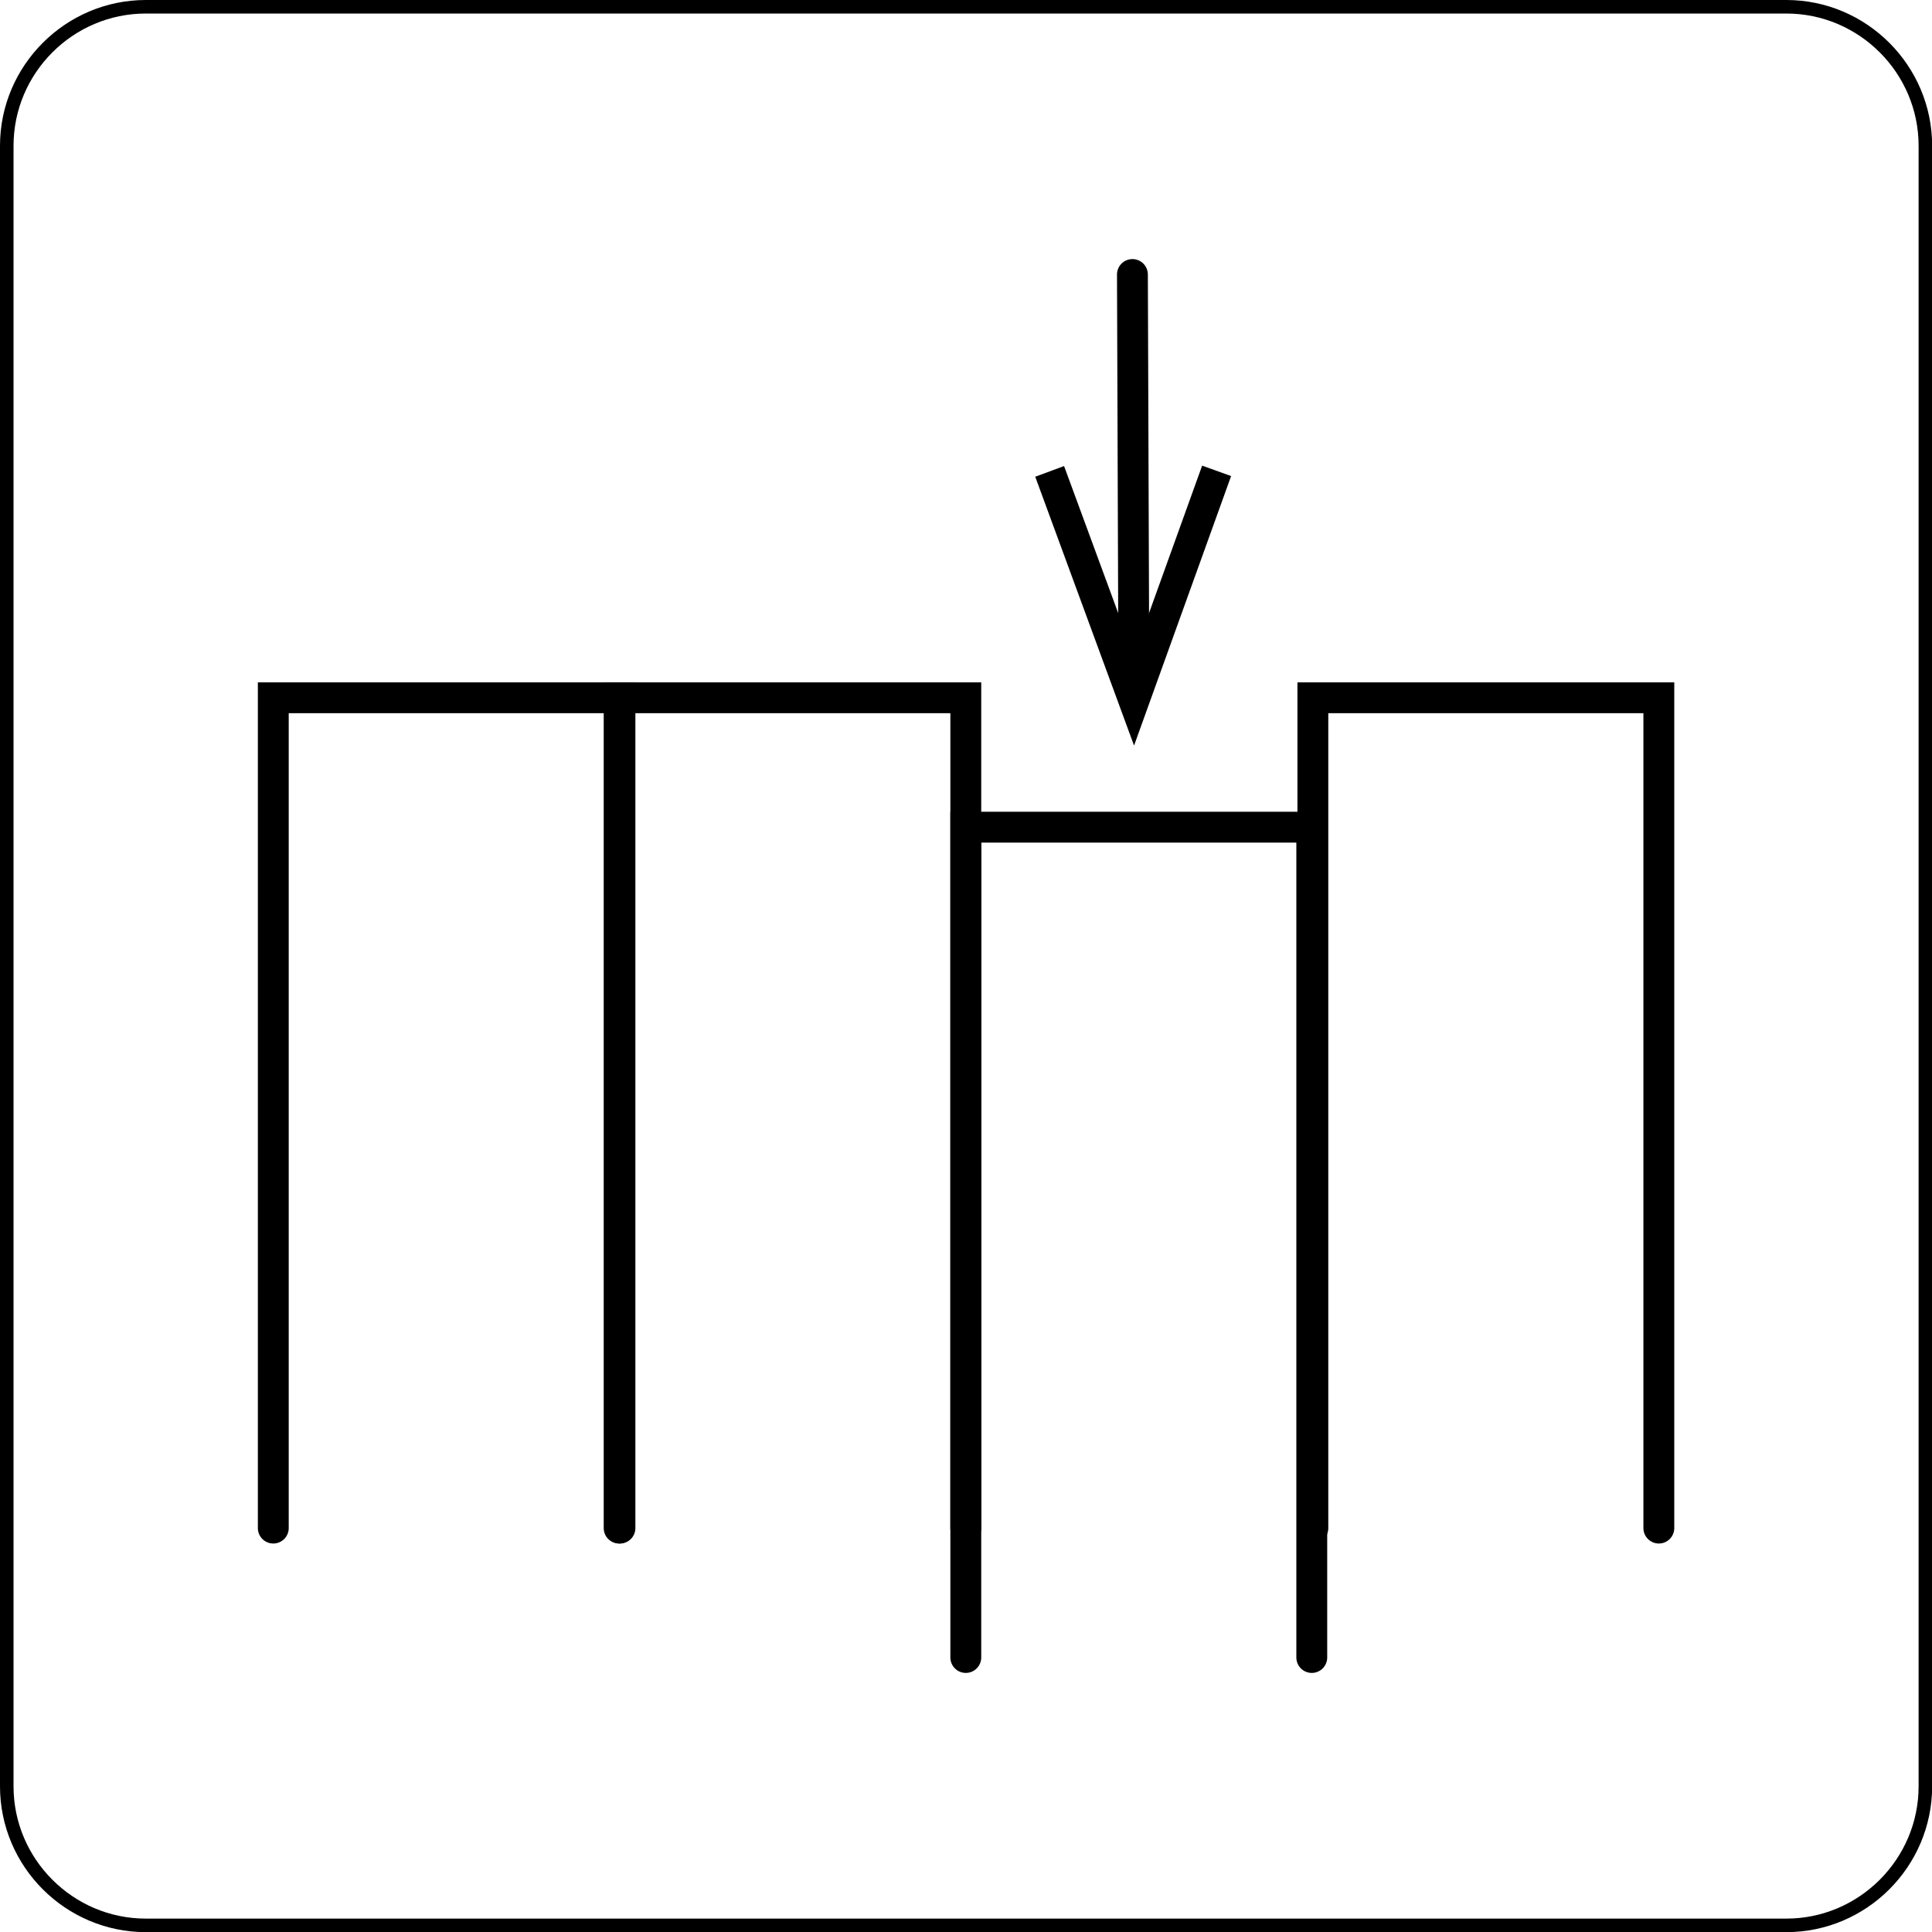
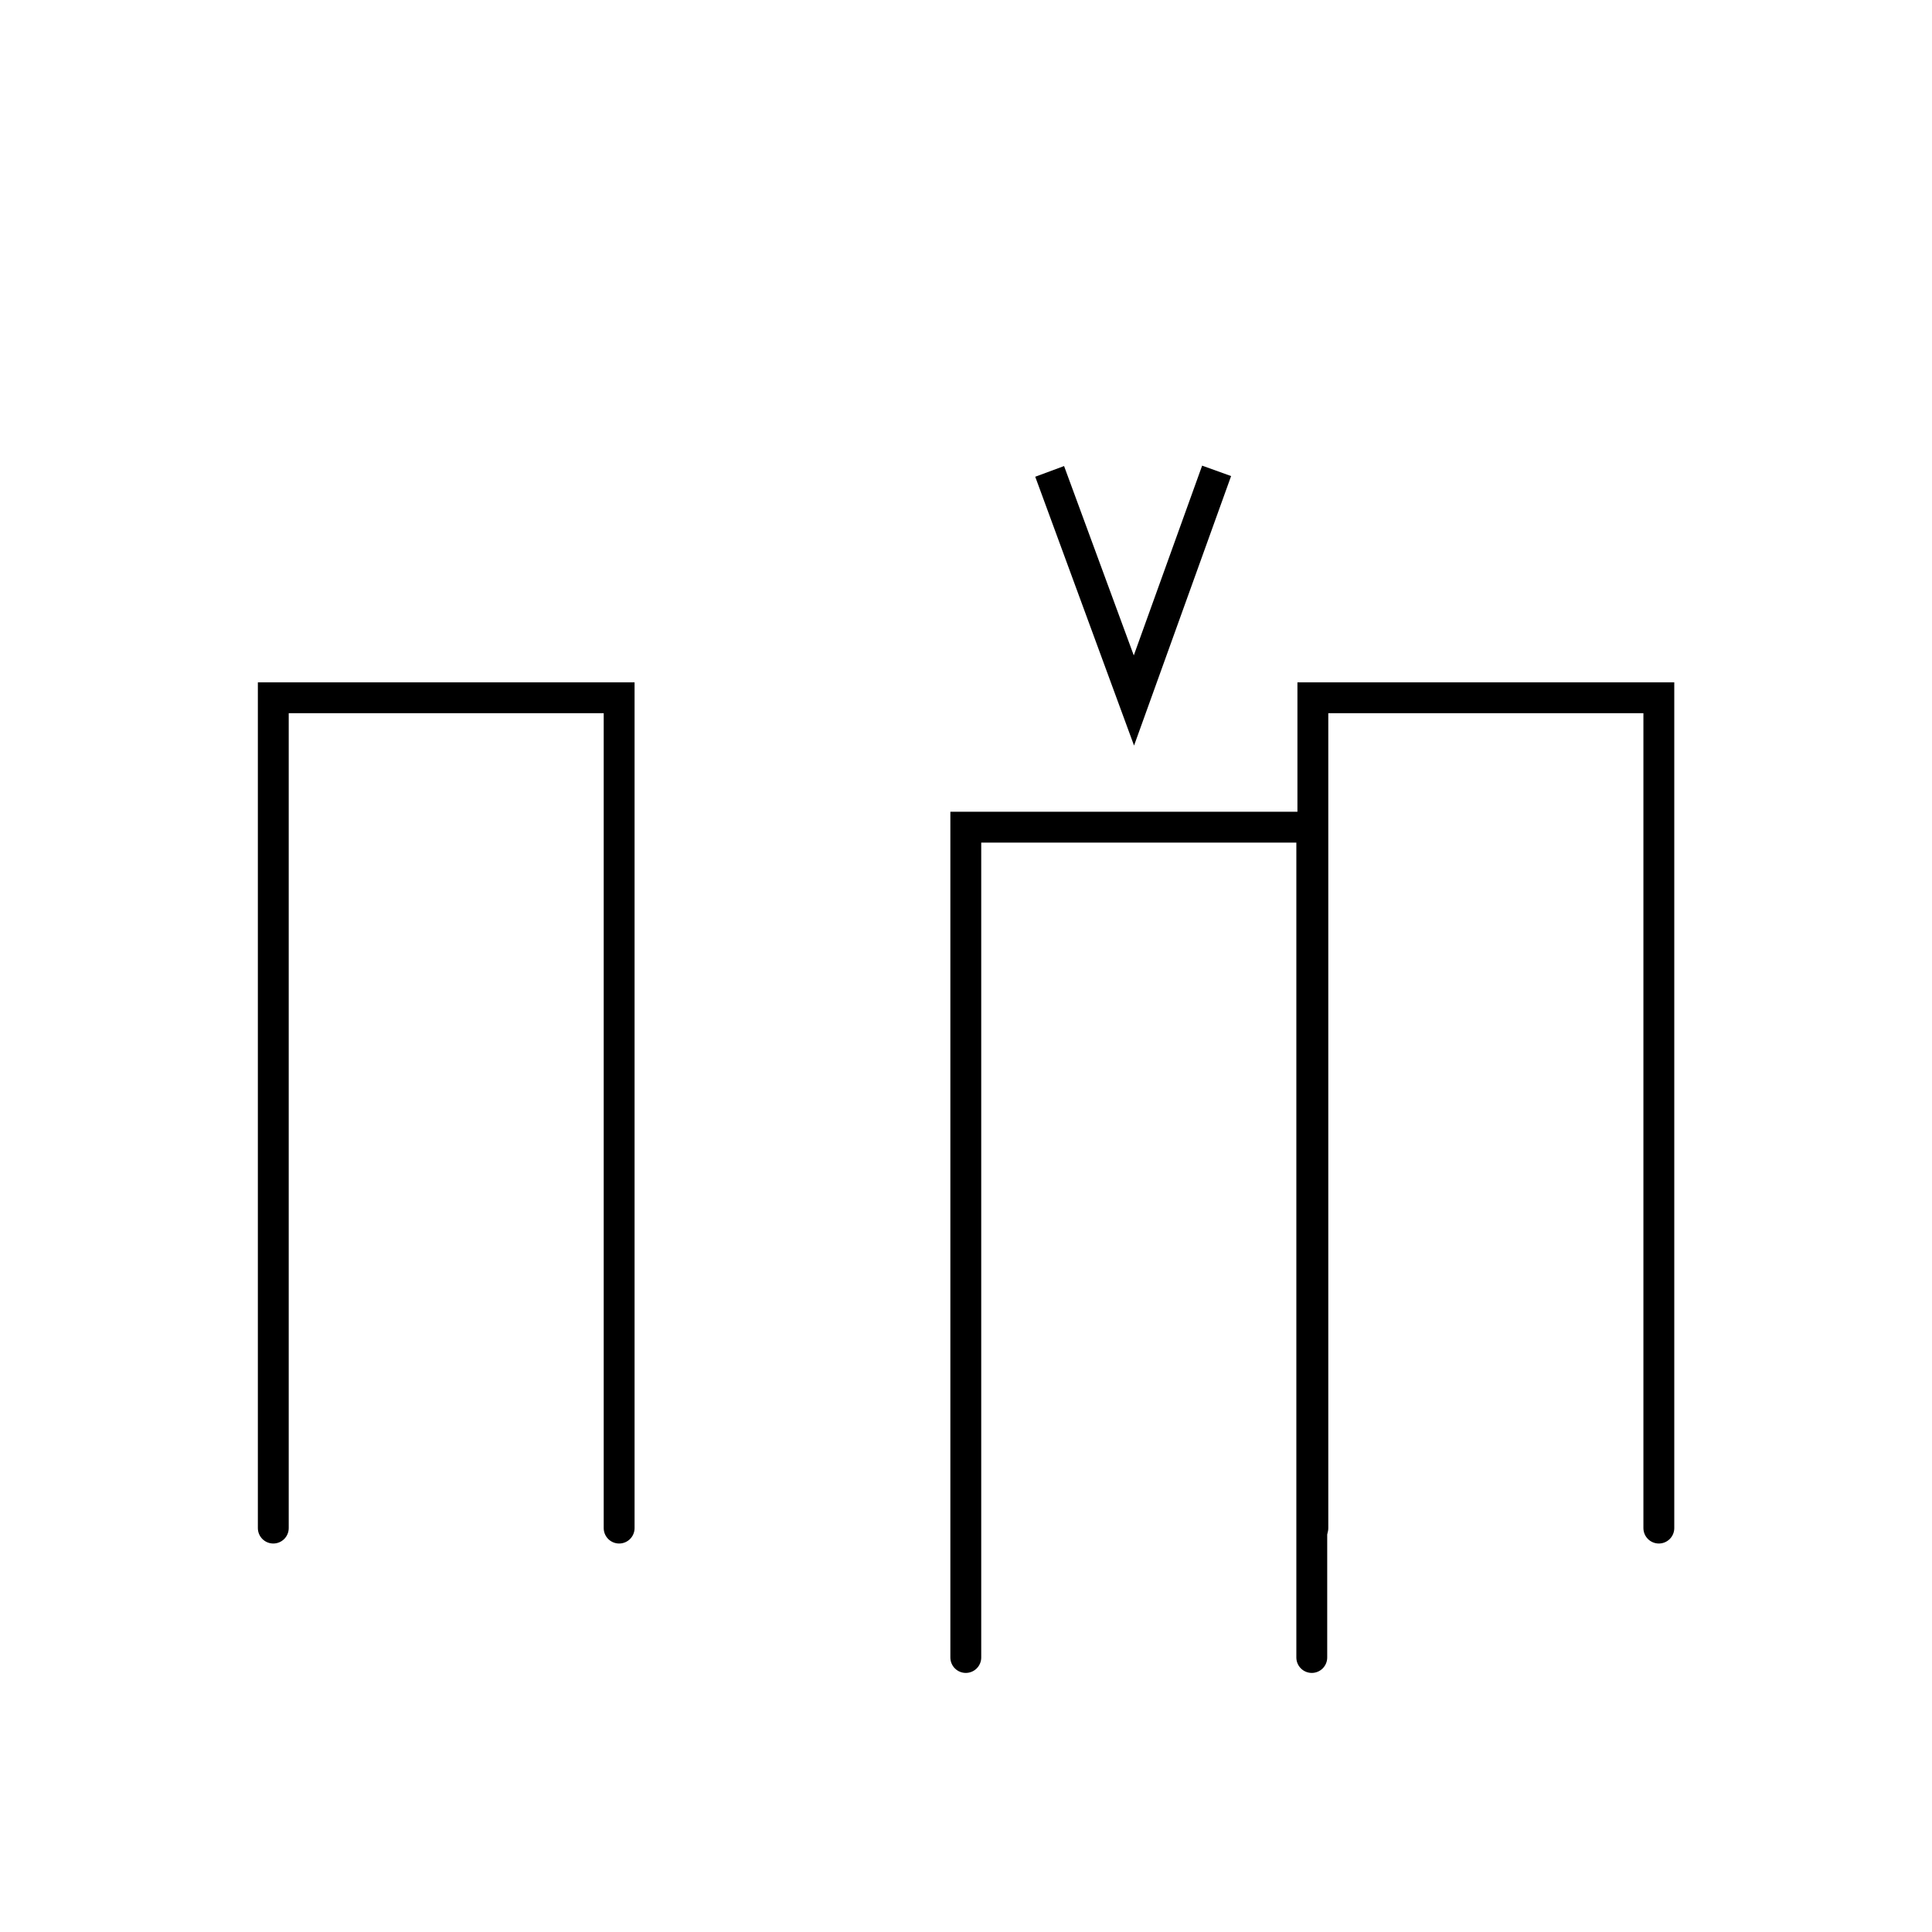
<svg xmlns="http://www.w3.org/2000/svg" id="Ebene_2" viewBox="0 0 142.73 142.73">
  <defs>
    <style>.cls-1{stroke-miterlimit:10;}.cls-1,.cls-2{fill-rule:evenodd;}.cls-1,.cls-2,.cls-3{fill:none;stroke:#000;}.cls-4{stroke-width:0px;}.cls-2{stroke-width:2.28px;}.cls-2,.cls-3{stroke-linecap:round;stroke-miterlimit:22.93;}.cls-3{stroke-width:2.28px;}</style>
  </defs>
  <g id="Ebene_1-2">
-     <line class="cls-3" x1="83.76" y1="48.65" x2="83.66" y2="20.28" />
    <polygon class="cls-4" points="90.95 35.17 88.81 34.4 83.76 48.42 78.61 34.43 76.48 35.22 83.78 55.08 90.95 35.17" />
    <polyline class="cls-2" points="20.19 112.89 20.19 51.55 45.74 51.55 45.74 112.89" />
-     <polyline class="cls-2" points="45.8 112.89 45.8 51.55 71.35 51.55 71.35 112.89" />
    <polyline class="cls-2" points="96.99 112.89 96.99 51.55 122.55 51.55 122.55 112.89" />
    <polyline class="cls-2" points="71.35 122.45 71.35 61.11 96.91 61.11 96.91 122.45" />
-     <path class="cls-1" d="M10.77.5h121.2c5.65,0,10.27,4.62,10.27,10.27v121.2c0,5.65-4.62,10.27-10.27,10.27H10.77c-5.65,0-10.27-4.62-10.27-10.27V10.77C.5,5.12,5.12.5,10.77.5h0Z" />
  </g>
</svg>